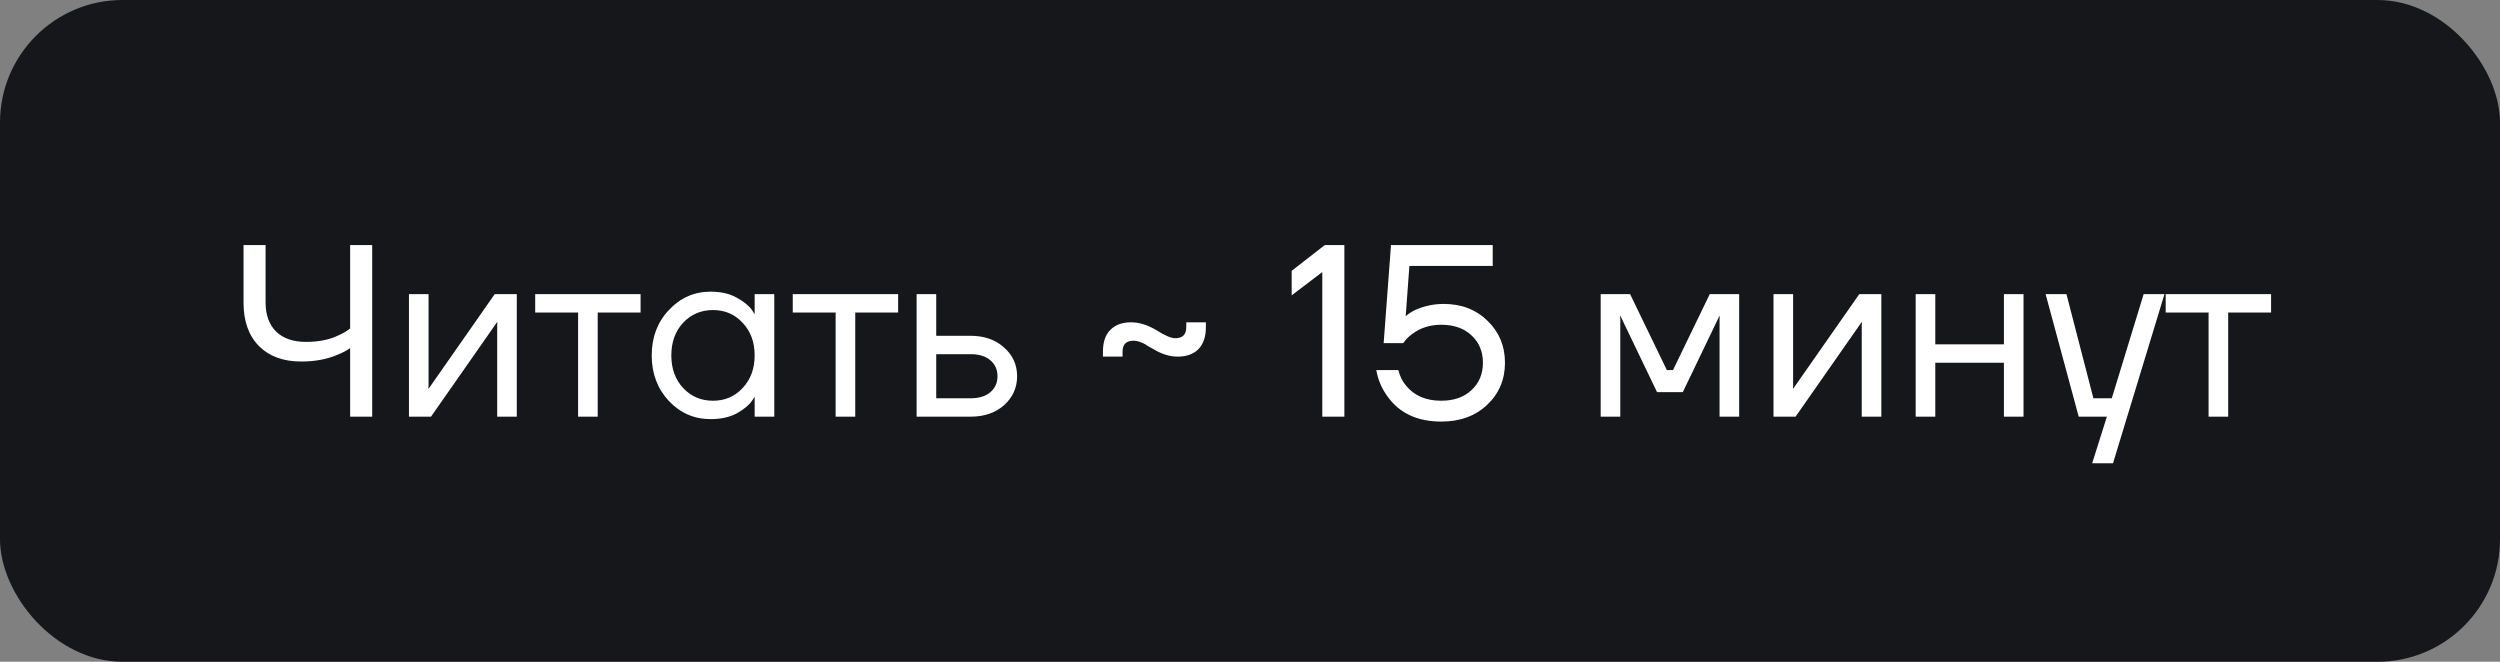
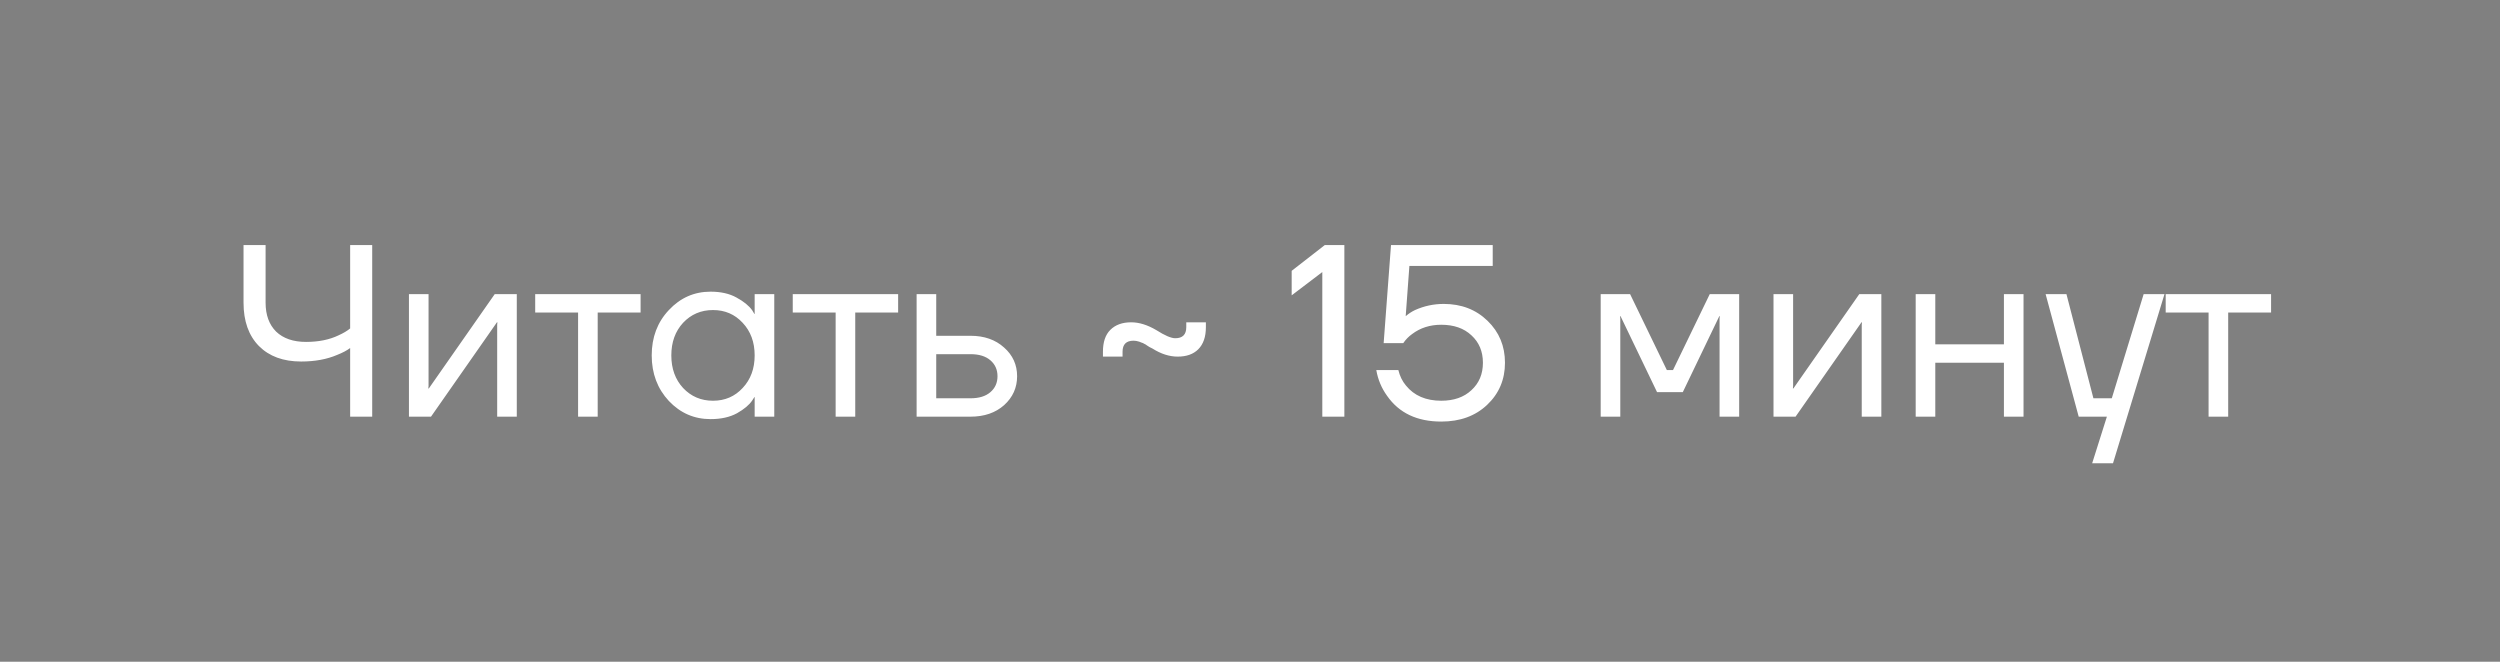
<svg xmlns="http://www.w3.org/2000/svg" width="102" height="27" viewBox="0 0 102 27" fill="none">
  <rect x="0" y="0" width="102" height="27" fill="#808080" stroke="none" />
-   <rect width="102" height="27" rx="5" fill="#15171A" />
  <path d="M9.936 12.35V10H10.836V12.35C10.836 12.85 10.979 13.243 11.266 13.53C11.559 13.81 11.966 13.95 12.486 13.95C12.999 13.95 13.443 13.86 13.816 13.68C14.009 13.593 14.166 13.5 14.286 13.4V10H15.186V17H14.286V14.2C14.153 14.3 13.976 14.393 13.756 14.48C13.336 14.66 12.846 14.75 12.286 14.75C11.559 14.75 10.986 14.54 10.566 14.12C10.146 13.693 9.936 13.103 9.936 12.35ZM16.685 17V12H17.485V15.75L17.475 15.85H17.495L20.185 12H21.085V17H20.285V13.25L20.295 13.15H20.275L17.585 17H16.685ZM21.836 12.75V12H26.136V12.75H24.386V17H23.586V12.75H21.836ZM27.29 16.36C26.824 15.86 26.59 15.24 26.59 14.5C26.59 13.76 26.824 13.143 27.29 12.65C27.757 12.15 28.324 11.9 28.99 11.9C29.41 11.9 29.764 11.98 30.05 12.14C30.344 12.3 30.557 12.473 30.69 12.66L30.78 12.81H30.79V12H31.59V17H30.79V16.2H30.78L30.69 16.34C30.57 16.52 30.364 16.693 30.07 16.86C29.777 17.02 29.417 17.1 28.99 17.1C28.324 17.1 27.757 16.853 27.29 16.36ZM27.87 13.17C27.55 13.517 27.39 13.96 27.39 14.5C27.39 15.04 27.55 15.483 27.87 15.83C28.197 16.177 28.604 16.35 29.09 16.35C29.577 16.35 29.98 16.177 30.3 15.83C30.627 15.483 30.79 15.04 30.79 14.5C30.79 13.96 30.627 13.517 30.3 13.17C29.98 12.823 29.577 12.65 29.09 12.65C28.604 12.65 28.197 12.823 27.87 13.17ZM32.344 12.75V12H36.644V12.75H34.894V17H34.094V12.75H32.344ZM37.398 17V12H38.198V13.7H39.598C40.158 13.7 40.615 13.86 40.968 14.18C41.322 14.493 41.498 14.883 41.498 15.35C41.498 15.817 41.322 16.21 40.968 16.53C40.615 16.843 40.158 17 39.598 17H37.398ZM38.198 16.25H39.598C39.945 16.25 40.215 16.167 40.408 16C40.602 15.833 40.698 15.617 40.698 15.35C40.698 15.083 40.602 14.867 40.408 14.7C40.215 14.533 39.945 14.45 39.598 14.45H38.198V16.25ZM45 14.55V14.35C45 13.957 45.1 13.66 45.3 13.46C45.507 13.253 45.79 13.15 46.15 13.15C46.477 13.15 46.82 13.257 47.18 13.47C47.526 13.69 47.783 13.8 47.95 13.8C48.25 13.8 48.4 13.65 48.4 13.35V13.15H49.2V13.35C49.2 13.743 49.096 14.043 48.89 14.25C48.69 14.45 48.41 14.55 48.05 14.55C47.71 14.55 47.367 14.44 47.02 14.22C46.993 14.207 46.953 14.187 46.9 14.16C46.853 14.127 46.816 14.103 46.79 14.09C46.77 14.07 46.736 14.05 46.69 14.03C46.65 14.003 46.613 13.987 46.58 13.98C46.553 13.967 46.52 13.953 46.48 13.94C46.44 13.927 46.4 13.917 46.36 13.91C46.327 13.903 46.29 13.9 46.25 13.9C45.95 13.9 45.8 14.05 45.8 14.35V14.55H45ZM52.7 12.05V11.05L54.05 10H54.85V17H53.95V11.1L52.7 12.05ZM56.153 15.1H57.053C57.113 15.347 57.217 15.557 57.363 15.73C57.697 16.143 58.177 16.35 58.803 16.35C59.317 16.35 59.727 16.207 60.033 15.92C60.347 15.633 60.503 15.26 60.503 14.8C60.503 14.34 60.347 13.967 60.033 13.68C59.727 13.393 59.317 13.25 58.803 13.25C58.343 13.25 57.947 13.377 57.613 13.63C57.473 13.73 57.353 13.853 57.253 14H56.453L56.753 10H60.903V10.85H57.503L57.353 12.89V12.9C57.467 12.8 57.593 12.717 57.733 12.65C58.107 12.483 58.497 12.4 58.903 12.4C59.623 12.4 60.22 12.63 60.693 13.09C61.167 13.55 61.403 14.12 61.403 14.8C61.403 15.487 61.16 16.06 60.673 16.52C60.193 16.973 59.57 17.2 58.803 17.2C57.817 17.2 57.08 16.85 56.593 16.15C56.367 15.837 56.22 15.487 56.153 15.1ZM65.308 17V12H66.508L68.008 15.1H68.258L69.758 12H70.958V17H70.158V13L70.168 12.9H70.148L68.658 16H67.608L66.118 12.9H66.098L66.108 13V17H65.308ZM72.359 17V12H73.159V15.75L73.149 15.85H73.169L75.859 12H76.759V17H75.959V13.25L75.969 13.15H75.949L73.259 17H72.359ZM78.16 17V12H78.96V14.05H81.76V12H82.56V17H81.76V14.8H78.96V17H78.16ZM83.461 12H84.311L85.411 16.25H86.161L87.461 12H88.311L86.211 18.9H85.361L85.961 17H84.811L83.461 12ZM88.36 12.75V12H92.66V12.75H90.91V17H90.11V12.75H88.36Z" fill="white" />
</svg>